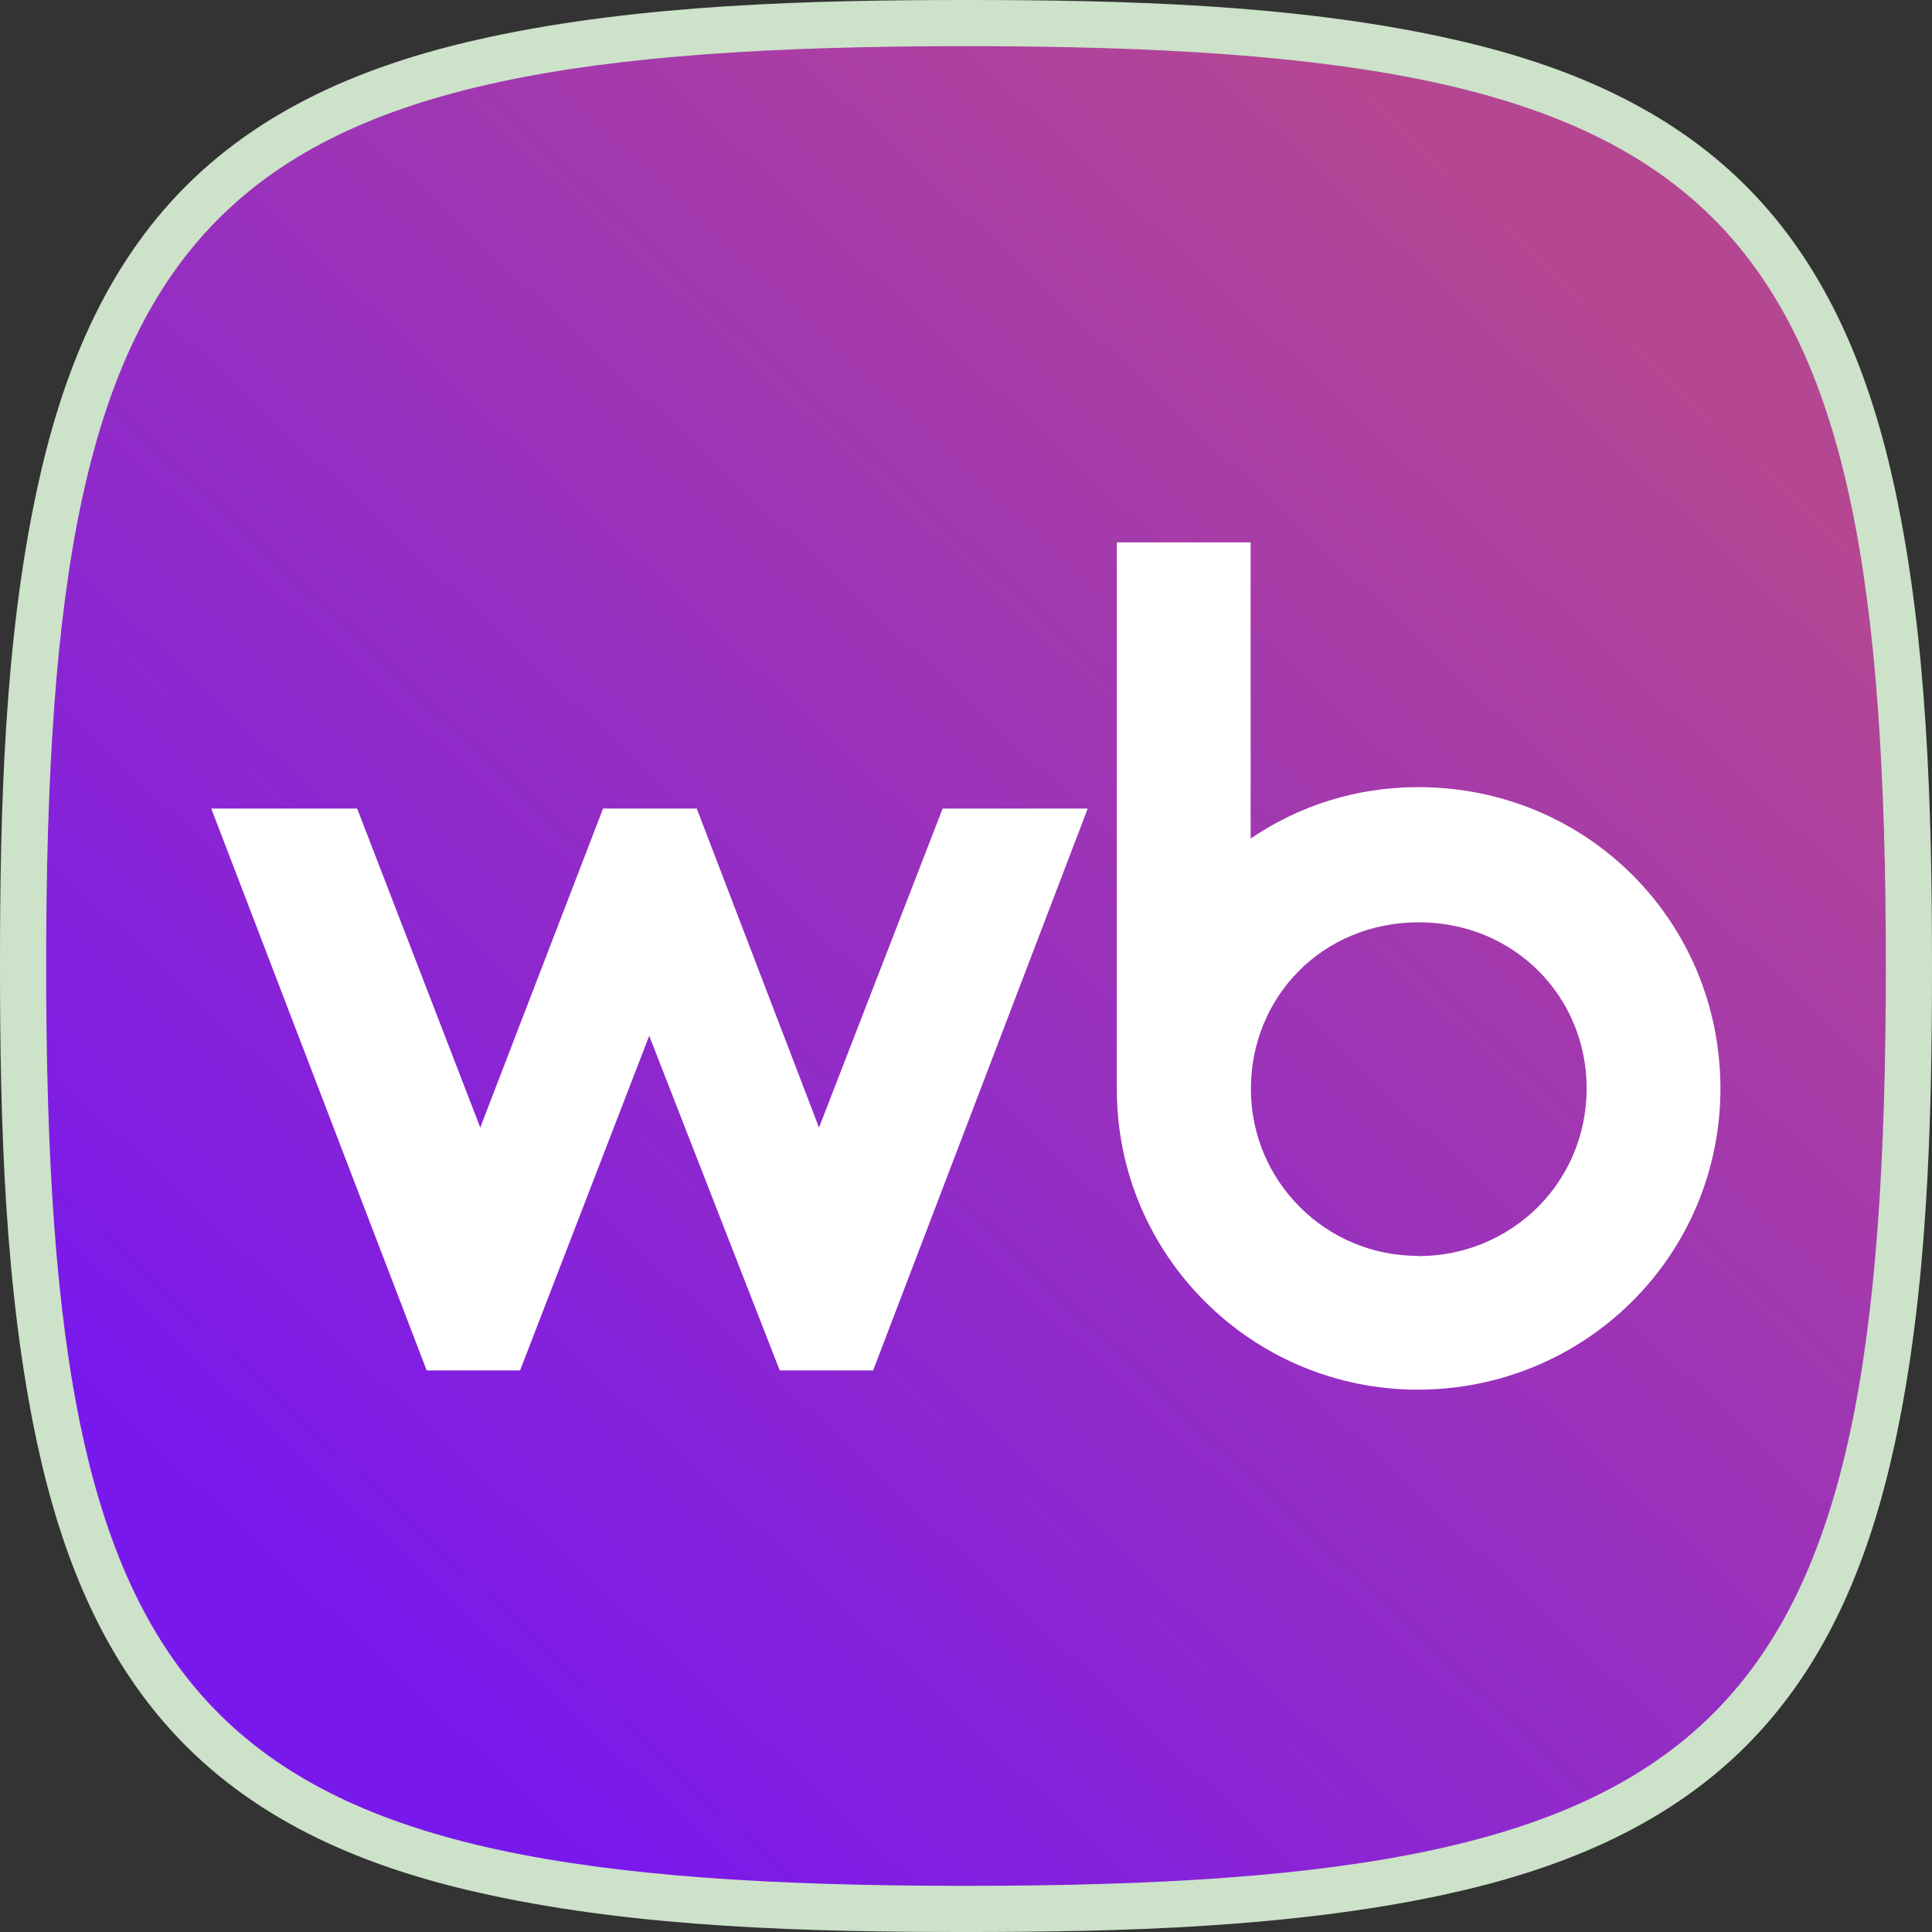
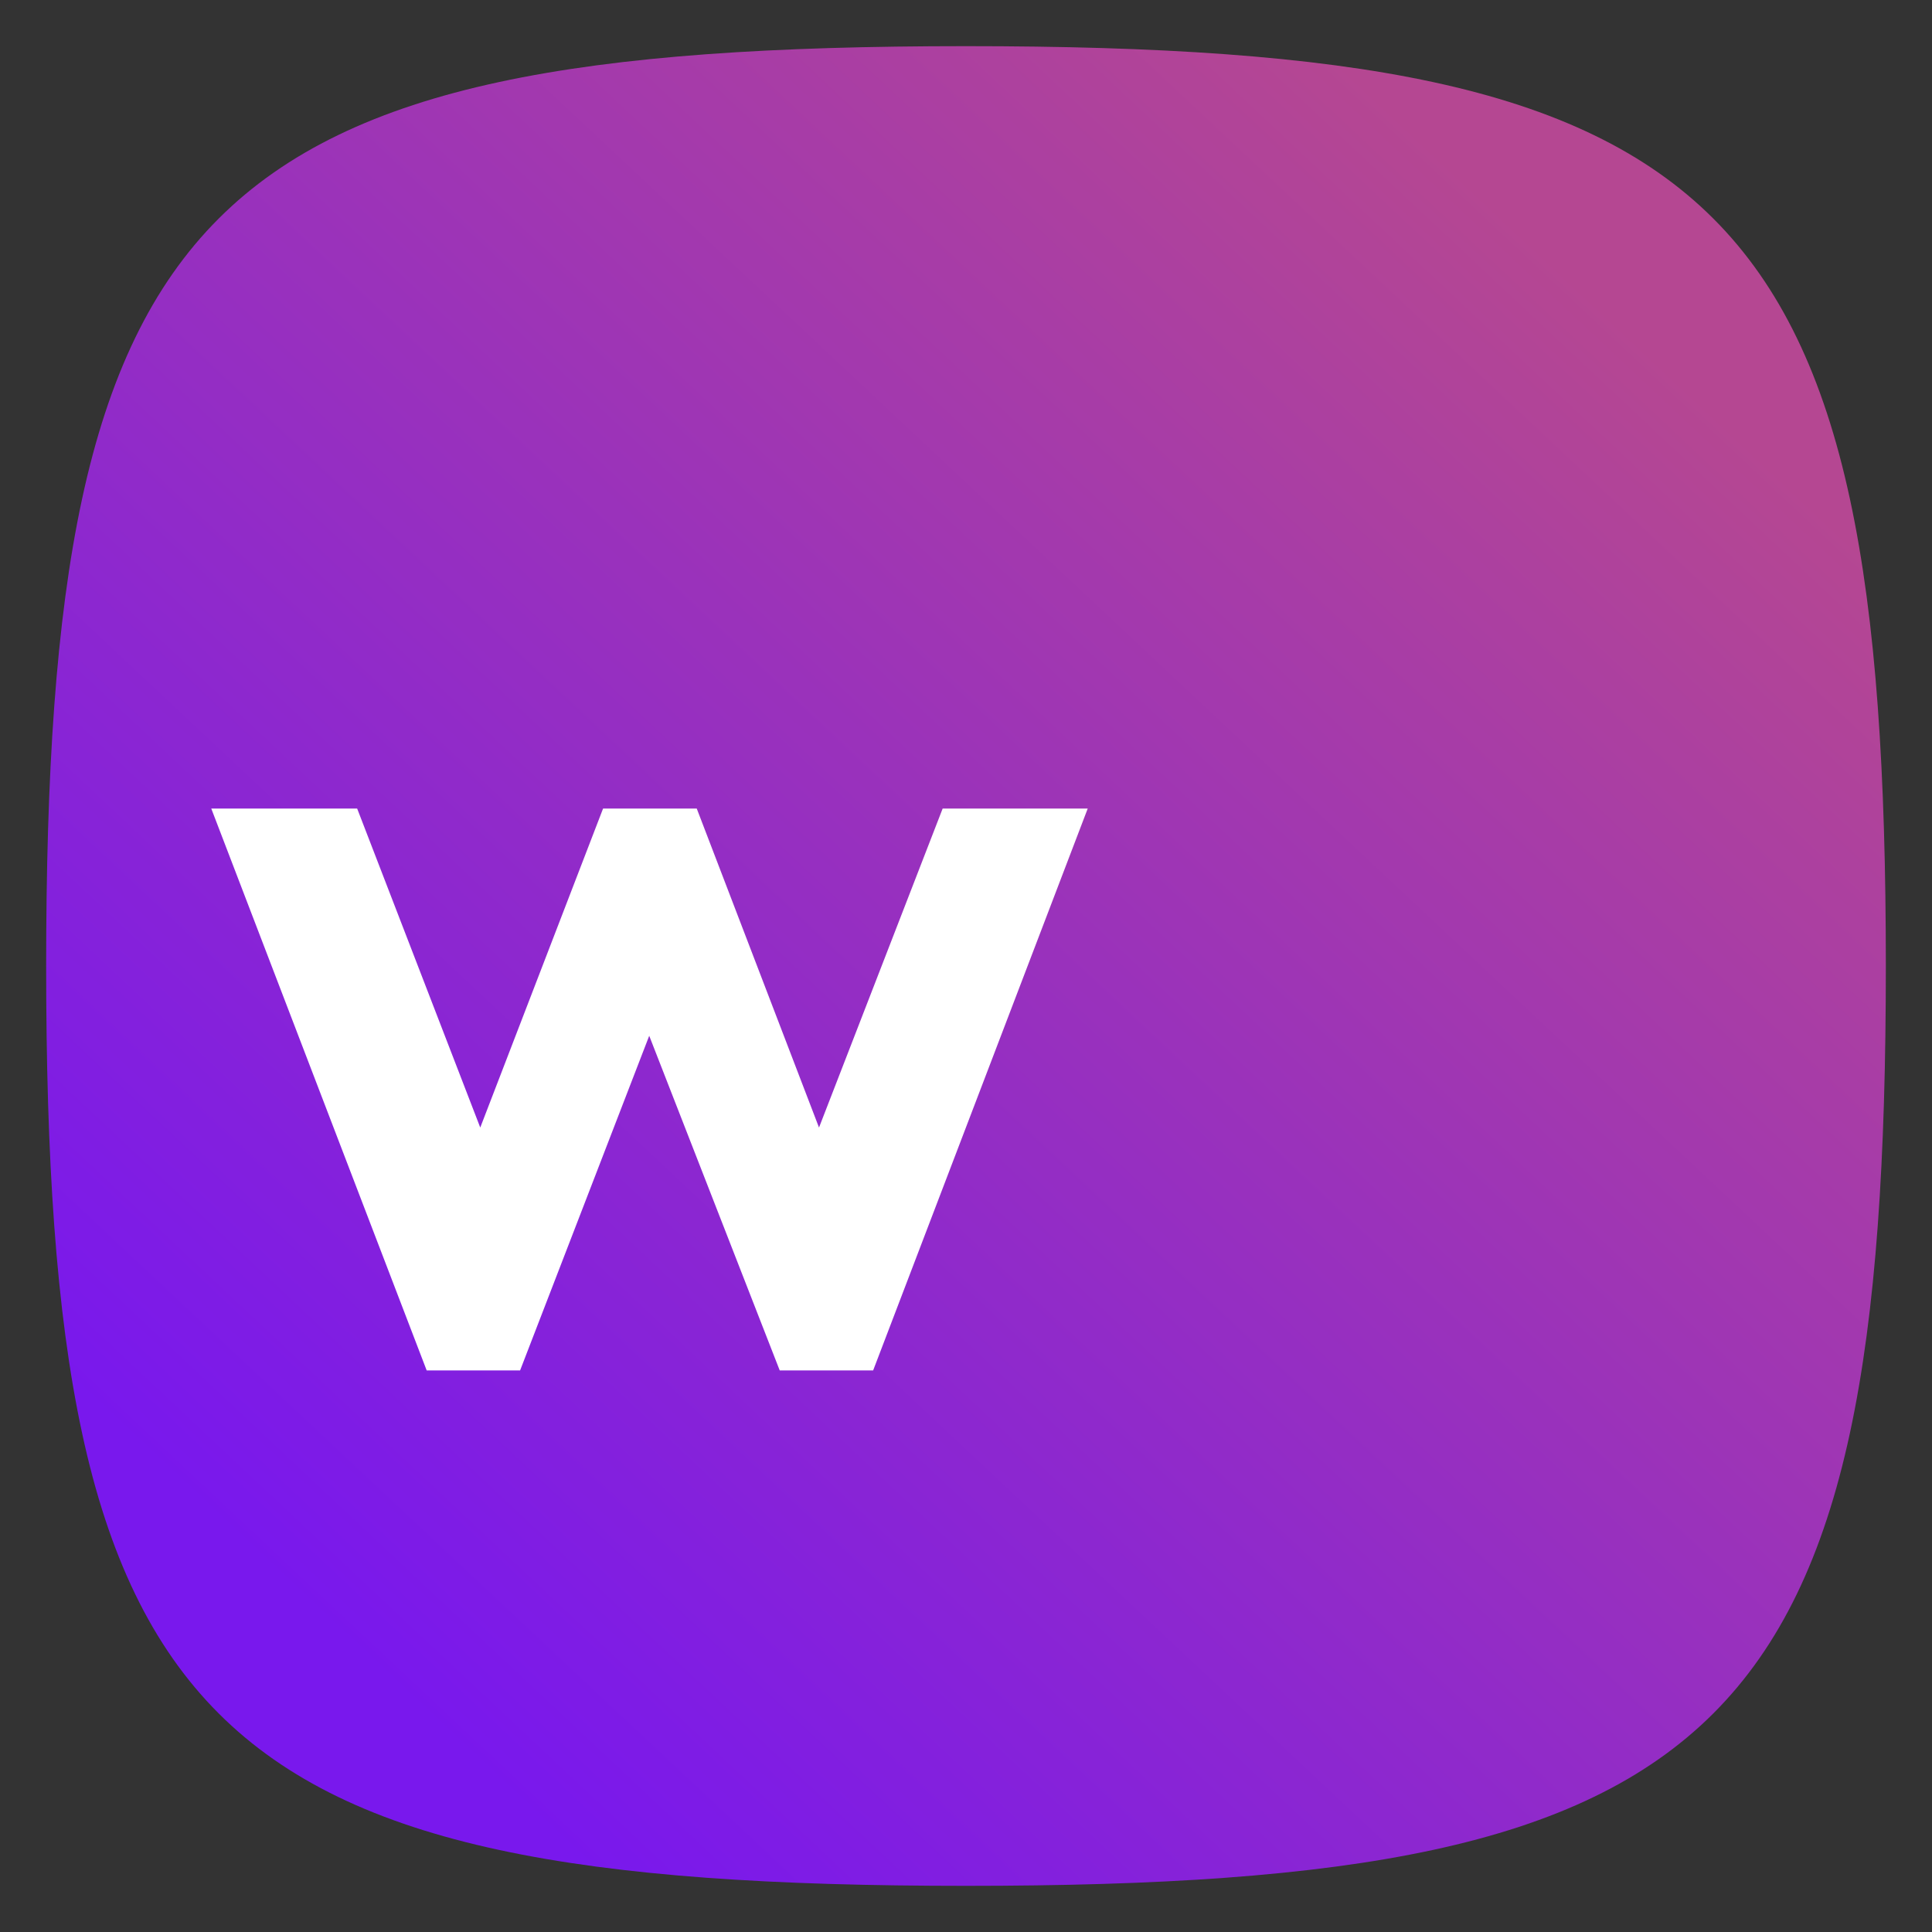
<svg xmlns="http://www.w3.org/2000/svg" xml:space="preserve" width="26.768mm" height="26.768mm" version="1.1" style="shape-rendering:geometricPrecision; text-rendering:geometricPrecision; image-rendering:optimizeQuality; fill-rule:evenodd; clip-rule:evenodd" viewBox="0 0 70.32 70.32">
  <rect x="0" y="0" width="70.32" height="70.32" fill="#333333" stroke="none" />
  <defs>
    <style type="text/css">
   
    .fil0 {fill:#CCE2C9}
    .fil2 {fill:white;fill-rule:nonzero}
    .fil1 {fill:url(#id0)}
   
  </style>
    <linearGradient id="id0" gradientUnits="userSpaceOnUse" x1="12.25" y1="59.58" x2="58.07" y2="10.74">
      <stop offset="0" style="stop-opacity:1; stop-color:#7918ED" />
      <stop offset="1" style="stop-opacity:1; stop-color:#B54792" />
    </linearGradient>
  </defs>
  <g id="Слой_x0020_1">
-     <path class="fil0" d="M35.16 0c5.65,0 11.82,0.15 17.36,1.35 4.09,0.88 8.02,2.41 11.03,5.42 3.01,3.01 4.54,6.94 5.42,11.03 1.19,5.54 1.35,11.71 1.35,17.36 0,5.65 -0.15,11.82 -1.35,17.36 -0.88,4.09 -2.41,8.02 -5.42,11.03 -3.01,3.01 -6.94,4.54 -11.03,5.42 -5.54,1.19 -11.71,1.35 -17.36,1.35 -5.65,0 -11.82,-0.15 -17.36,-1.35 -4.09,-0.88 -8.02,-2.41 -11.03,-5.42 -3.01,-3.01 -4.54,-6.94 -5.42,-11.03 -1.19,-5.54 -1.35,-11.71 -1.35,-17.36 0,-5.65 0.15,-11.82 1.35,-17.36 0.88,-4.09 2.41,-8.02 5.42,-11.03 3.01,-3.01 6.94,-4.54 11.03,-5.42 5.54,-1.19 11.71,-1.35 17.36,-1.35z" />
    <path class="fil1" d="M35.16 1.68c27.9,0 33.48,5.58 33.48,33.48 0,27.9 -5.58,33.48 -33.48,33.48 -27.9,0 -33.48,-5.58 -33.48,-33.48 0,-27.9 5.58,-33.48 33.48,-33.48z" />
    <g id="_1796684868496">
      <polygon class="fil2" points="29.81,41.04 25.36,29.43 21.95,29.43 17.48,41.04 13,29.43 7.69,29.43 15.53,49.88 18.93,49.88 23.63,37.7 28.38,49.88 31.78,49.88 39.59,29.43 34.31,29.43 29.81,41.04 " />
-       <path class="fil2" d="M51.63 28.65c-2.29,0 -4.35,0.68 -6.11,1.87l0 -10.78 -4.87 0 0 19.91c0,6.06 4.94,10.93 10.95,10.93 6.06,0 11.02,-4.84 11.02,-10.98 -0.02,-6.11 -4.89,-10.95 -11,-10.95l-0 0zm-0.02 17.06c-0,-0 -0.01,-0 -0.01,-0 -3.35,0 -6.07,-2.72 -6.07,-6.07 0,-0 0,-0.01 0,-0.01 0,-3.34 2.6,-6.06 6.11,-6.06 3.5,0 6.11,2.73 6.11,6.04 0,3.46 -2.77,6.11 -6.13,6.11z" />
    </g>
  </g>
</svg>